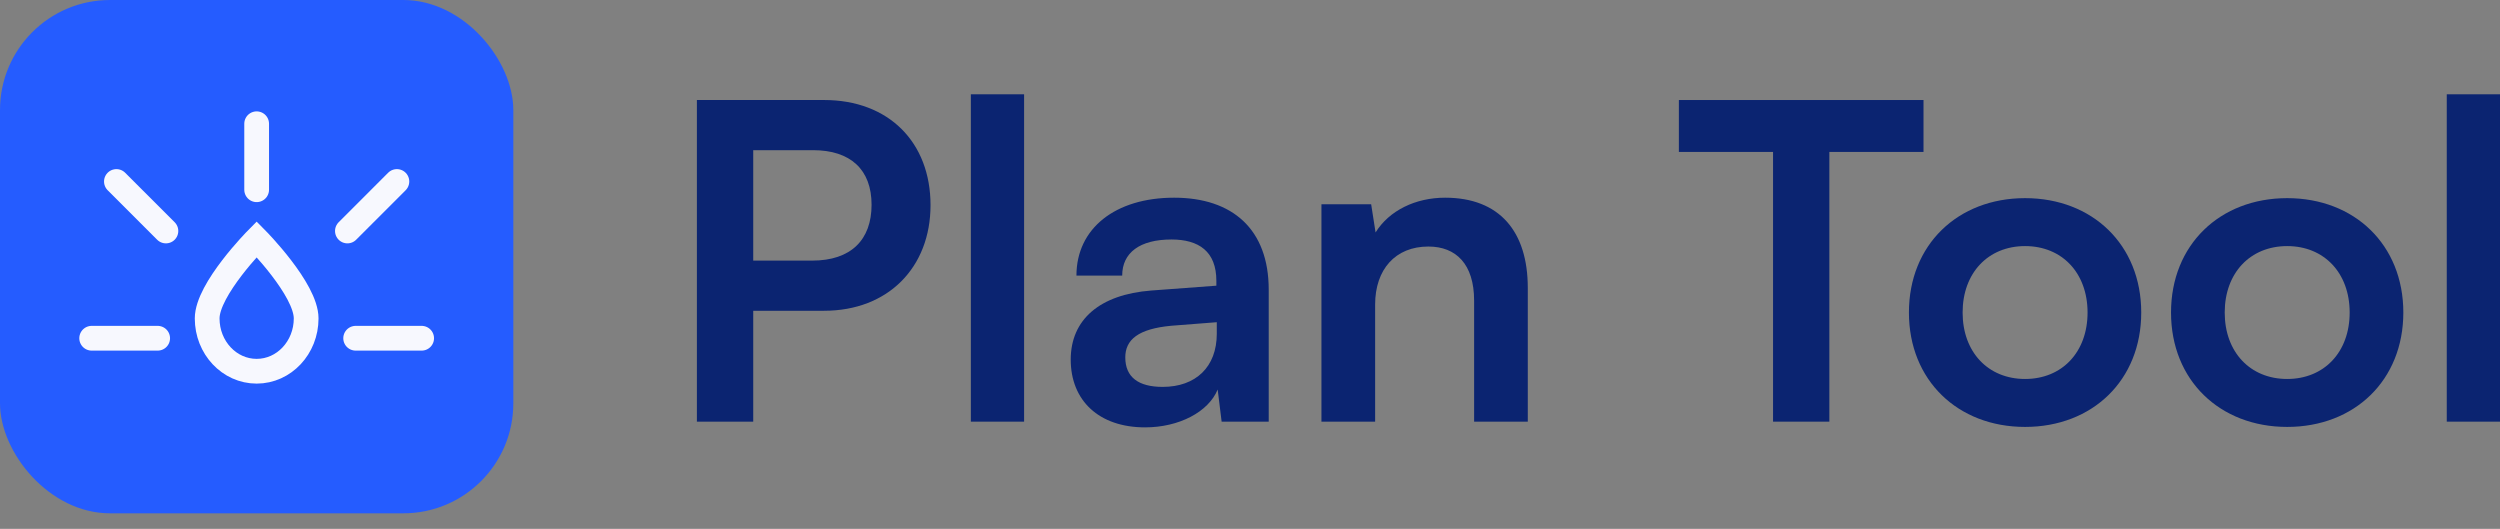
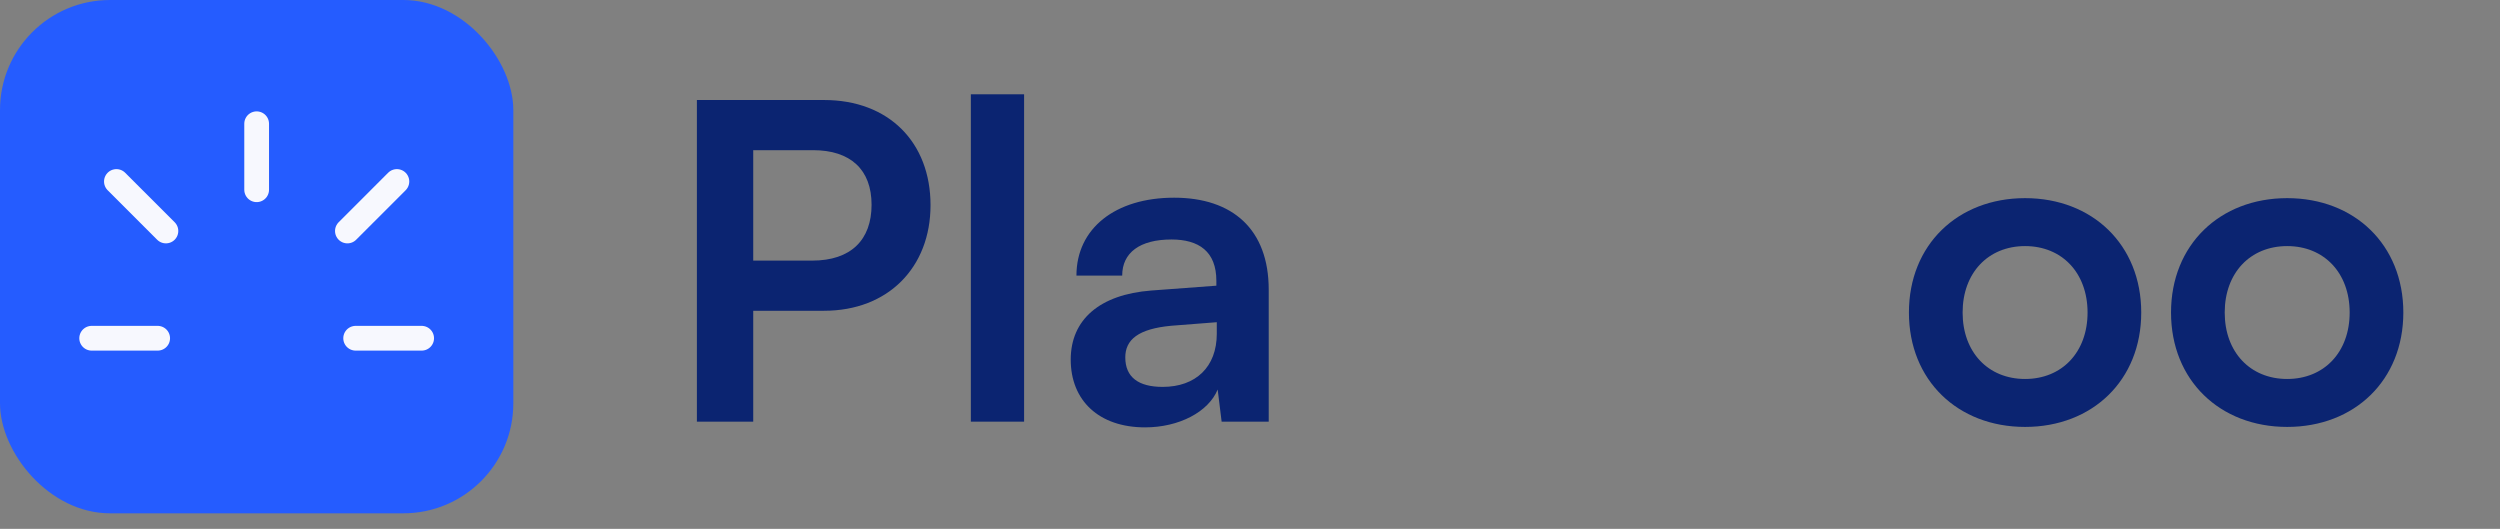
<svg xmlns="http://www.w3.org/2000/svg" width="156" height="33" viewBox="0 0 156 33" fill="none">
  <rect x="0" y="0" width="156" height="33" fill="#808080" stroke="none" />
  <rect width="32.031" height="32.031" rx="6.864" fill="#255CFF" />
-   <path d="M19.104 19.87C19.104 18.051 16.015 14.928 16.015 14.928C16.015 14.928 12.927 18.051 12.927 19.87C12.927 21.69 14.309 23.165 16.015 23.165C17.721 23.165 19.104 21.69 19.104 19.87Z" stroke="#F7F8FE" stroke-width="1.544" />
  <path d="M16.015 7.722L16.015 11.84" stroke="#F7F8FE" stroke-width="1.544" stroke-linecap="round" stroke-linejoin="round" />
  <path d="M7.264 11.325L10.353 14.414" stroke="#F7F8FE" stroke-width="1.544" stroke-linecap="round" stroke-linejoin="round" />
  <path d="M21.678 14.414L24.766 11.325" stroke="#F7F8FE" stroke-width="1.544" stroke-linecap="round" stroke-linejoin="round" />
  <path d="M5.72 21.106H9.838" stroke="#F7F8FE" stroke-width="1.544" stroke-linecap="round" stroke-linejoin="round" />
  <path d="M22.193 21.106H26.311" stroke="#F7F8FE" stroke-width="1.544" stroke-linecap="round" stroke-linejoin="round" />
  <path d="M51.421 19.392C55.429 19.392 58.065 16.674 58.065 12.803C58.065 8.877 55.456 6.241 51.421 6.241H43.486V26.311H47.001V19.392H51.421ZM50.734 9.371C53.068 9.371 54.386 10.579 54.386 12.776C54.386 14.972 53.095 16.262 50.679 16.262H47.001V9.371H50.734Z" fill="#0B2471" />
  <path d="M63.904 26.311V5.884H60.581V26.311H63.904Z" fill="#0B2471" />
  <path d="M71.453 26.668C73.567 26.668 75.406 25.707 75.983 24.306L76.23 26.311H79.168V18.074C79.168 14.313 76.916 12.336 73.265 12.336C69.586 12.336 67.17 14.258 67.17 17.196H70.025C70.025 15.768 71.124 14.944 73.1 14.944C74.802 14.944 75.901 15.686 75.901 17.525V17.827L71.837 18.129C68.625 18.376 66.813 19.941 66.813 22.44C66.813 24.993 68.57 26.668 71.453 26.668ZM72.551 24.142C71.041 24.142 70.218 23.538 70.218 22.302C70.218 21.204 71.014 20.518 73.1 20.326L75.928 20.106V20.82C75.928 22.906 74.61 24.142 72.551 24.142Z" fill="#0B2471" />
-   <path d="M85.808 26.311V19.008C85.808 16.811 87.071 15.384 89.13 15.384C90.859 15.384 91.985 16.482 91.985 18.761V26.311H95.334V17.965C95.334 14.45 93.577 12.336 90.173 12.336C88.334 12.336 86.686 13.133 85.835 14.505L85.561 12.748H82.458V26.311H85.808Z" fill="#0B2471" />
-   <path d="M104.762 9.481H110.638V26.311H114.152V9.481H120.027V6.241H104.762V9.481Z" fill="#0B2471" />
  <path d="M119.117 19.502C119.117 23.73 122.165 26.64 126.365 26.64C130.566 26.64 133.613 23.73 133.613 19.502C133.613 15.274 130.566 12.364 126.365 12.364C122.165 12.364 119.117 15.274 119.117 19.502ZM122.467 19.502C122.467 17.031 124.059 15.356 126.365 15.356C128.671 15.356 130.264 17.031 130.264 19.502C130.264 21.973 128.671 23.648 126.365 23.648C124.059 23.648 122.467 21.973 122.467 19.502Z" fill="#0B2471" />
  <path d="M135.472 19.502C135.472 23.73 138.52 26.64 142.72 26.64C146.921 26.64 149.968 23.73 149.968 19.502C149.968 15.274 146.921 12.364 142.72 12.364C138.52 12.364 135.472 15.274 135.472 19.502ZM138.822 19.502C138.822 17.031 140.414 15.356 142.72 15.356C145.026 15.356 146.619 17.031 146.619 19.502C146.619 21.973 145.026 23.648 142.72 23.648C140.414 23.648 138.822 21.973 138.822 19.502Z" fill="#0B2471" />
-   <path d="M156 26.311V5.884H152.678V26.311H156Z" fill="#0B2471" />
</svg>